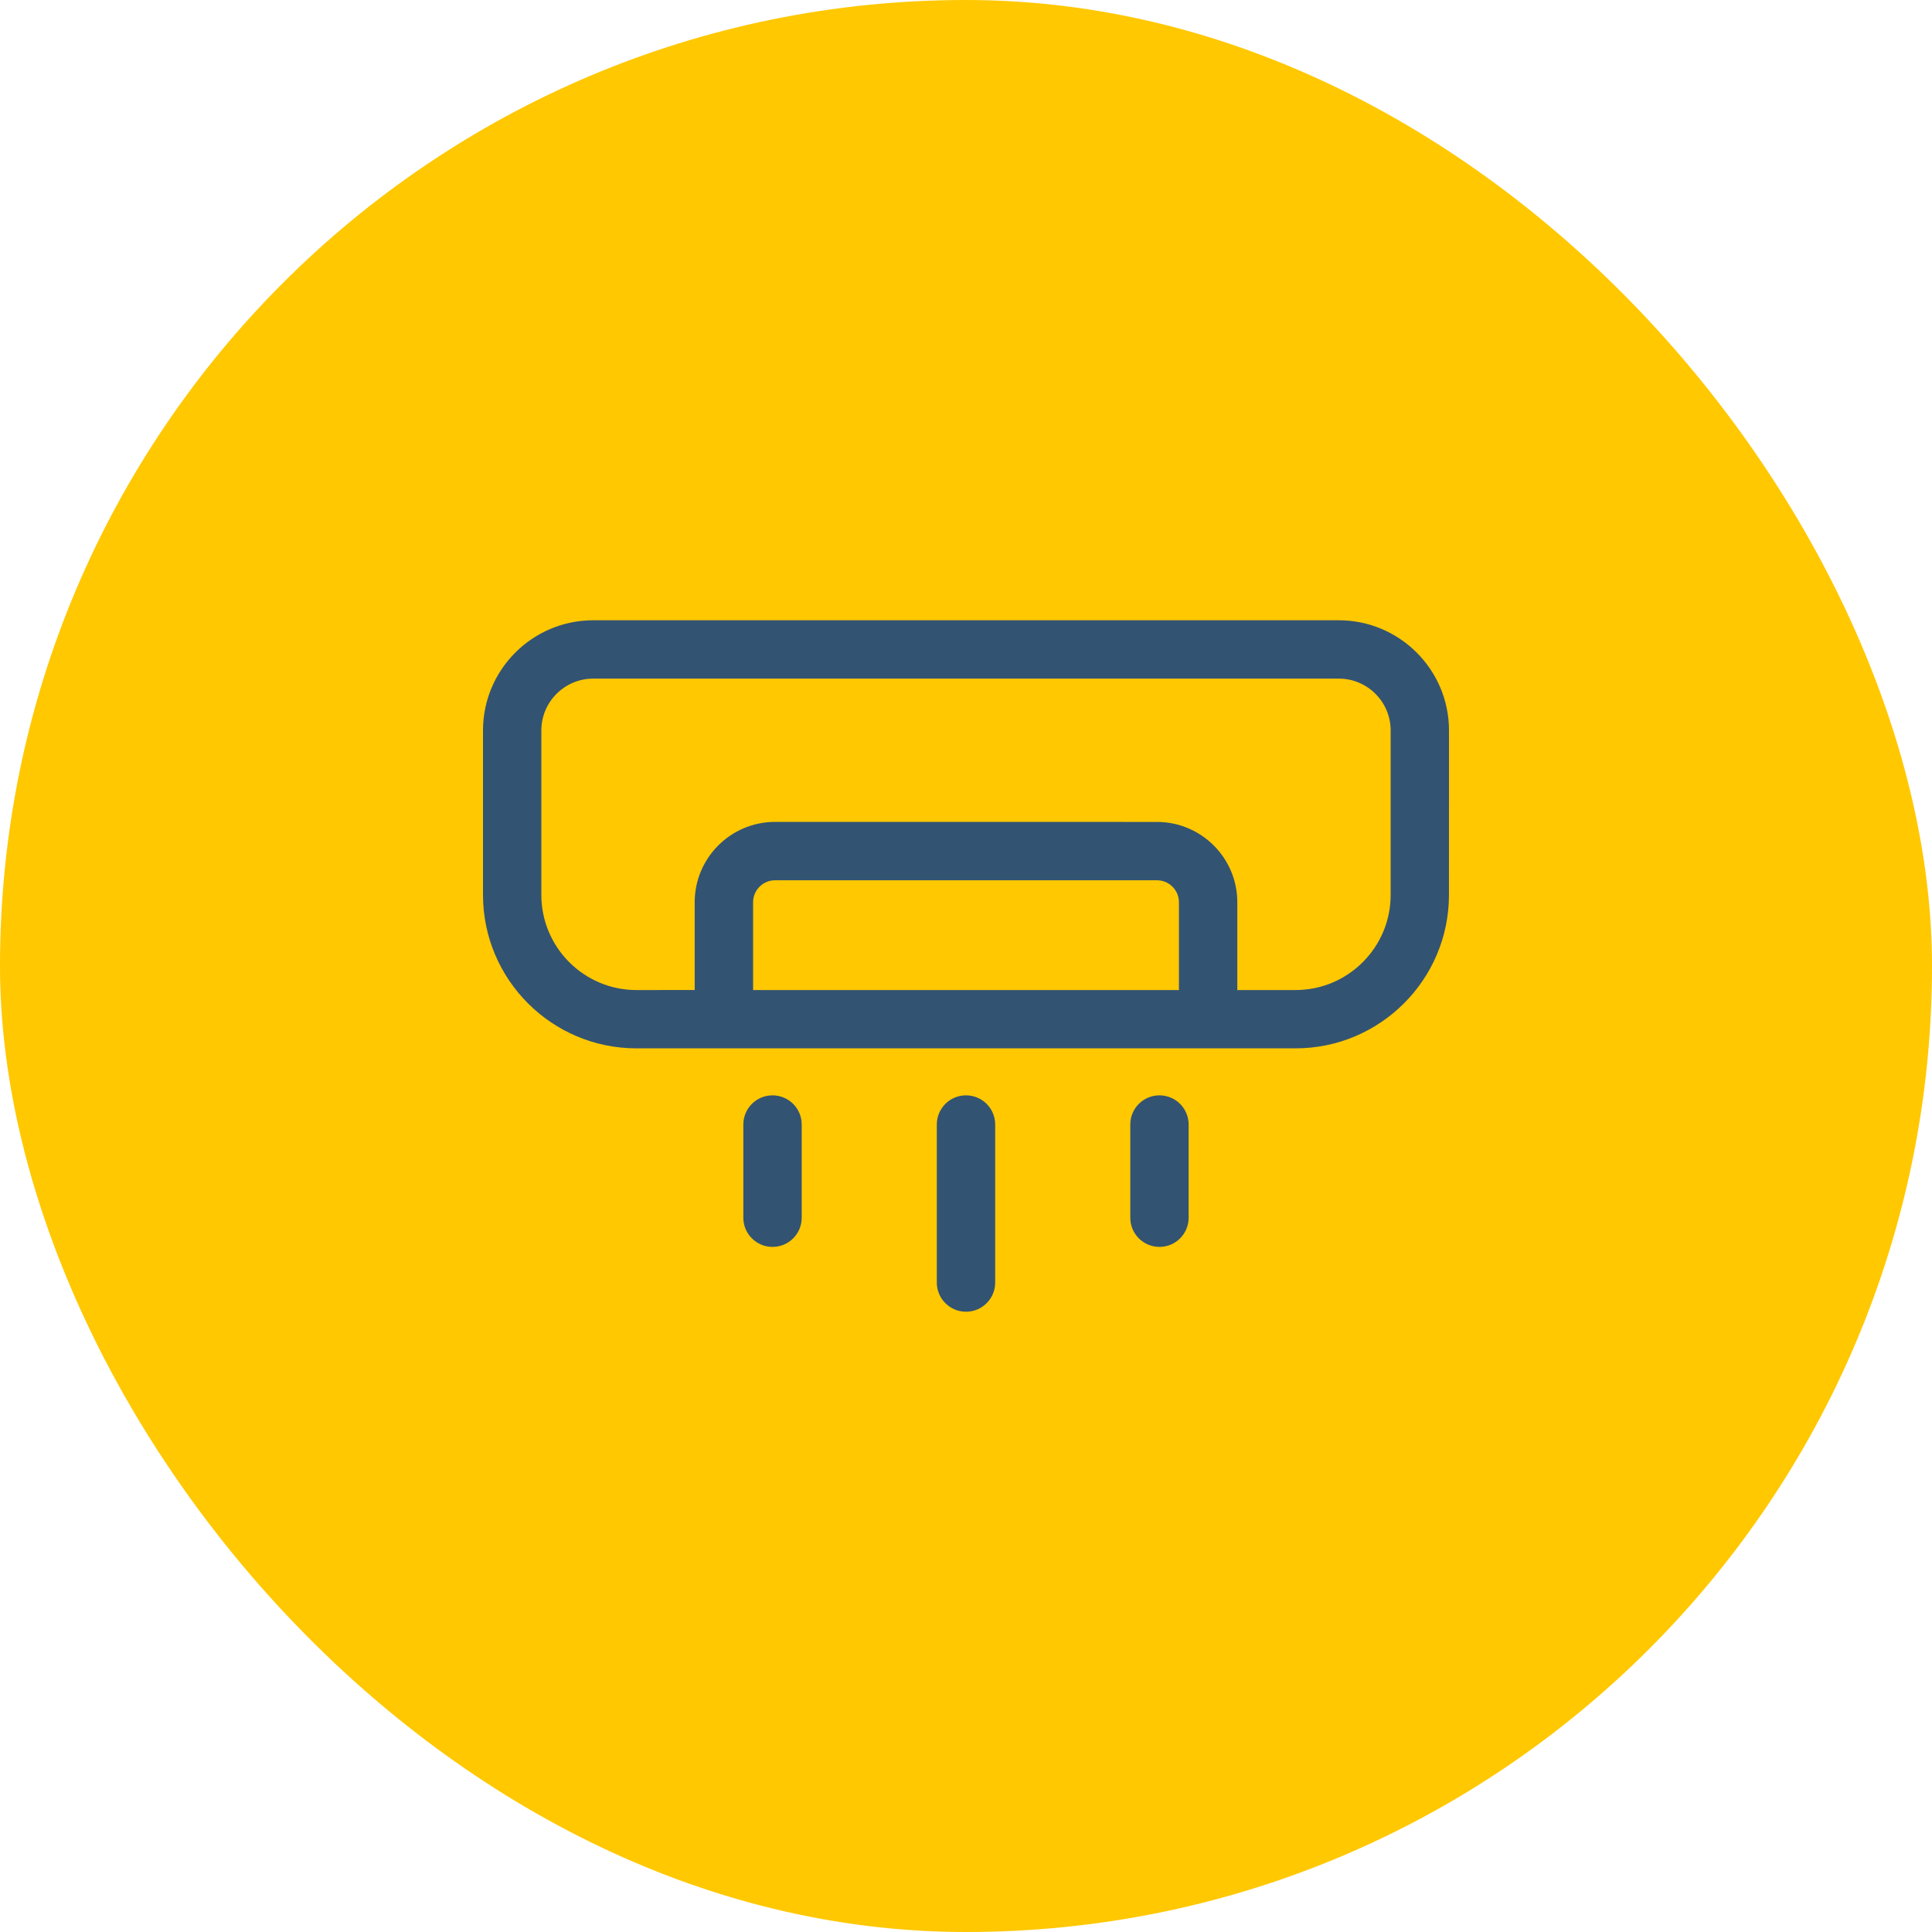
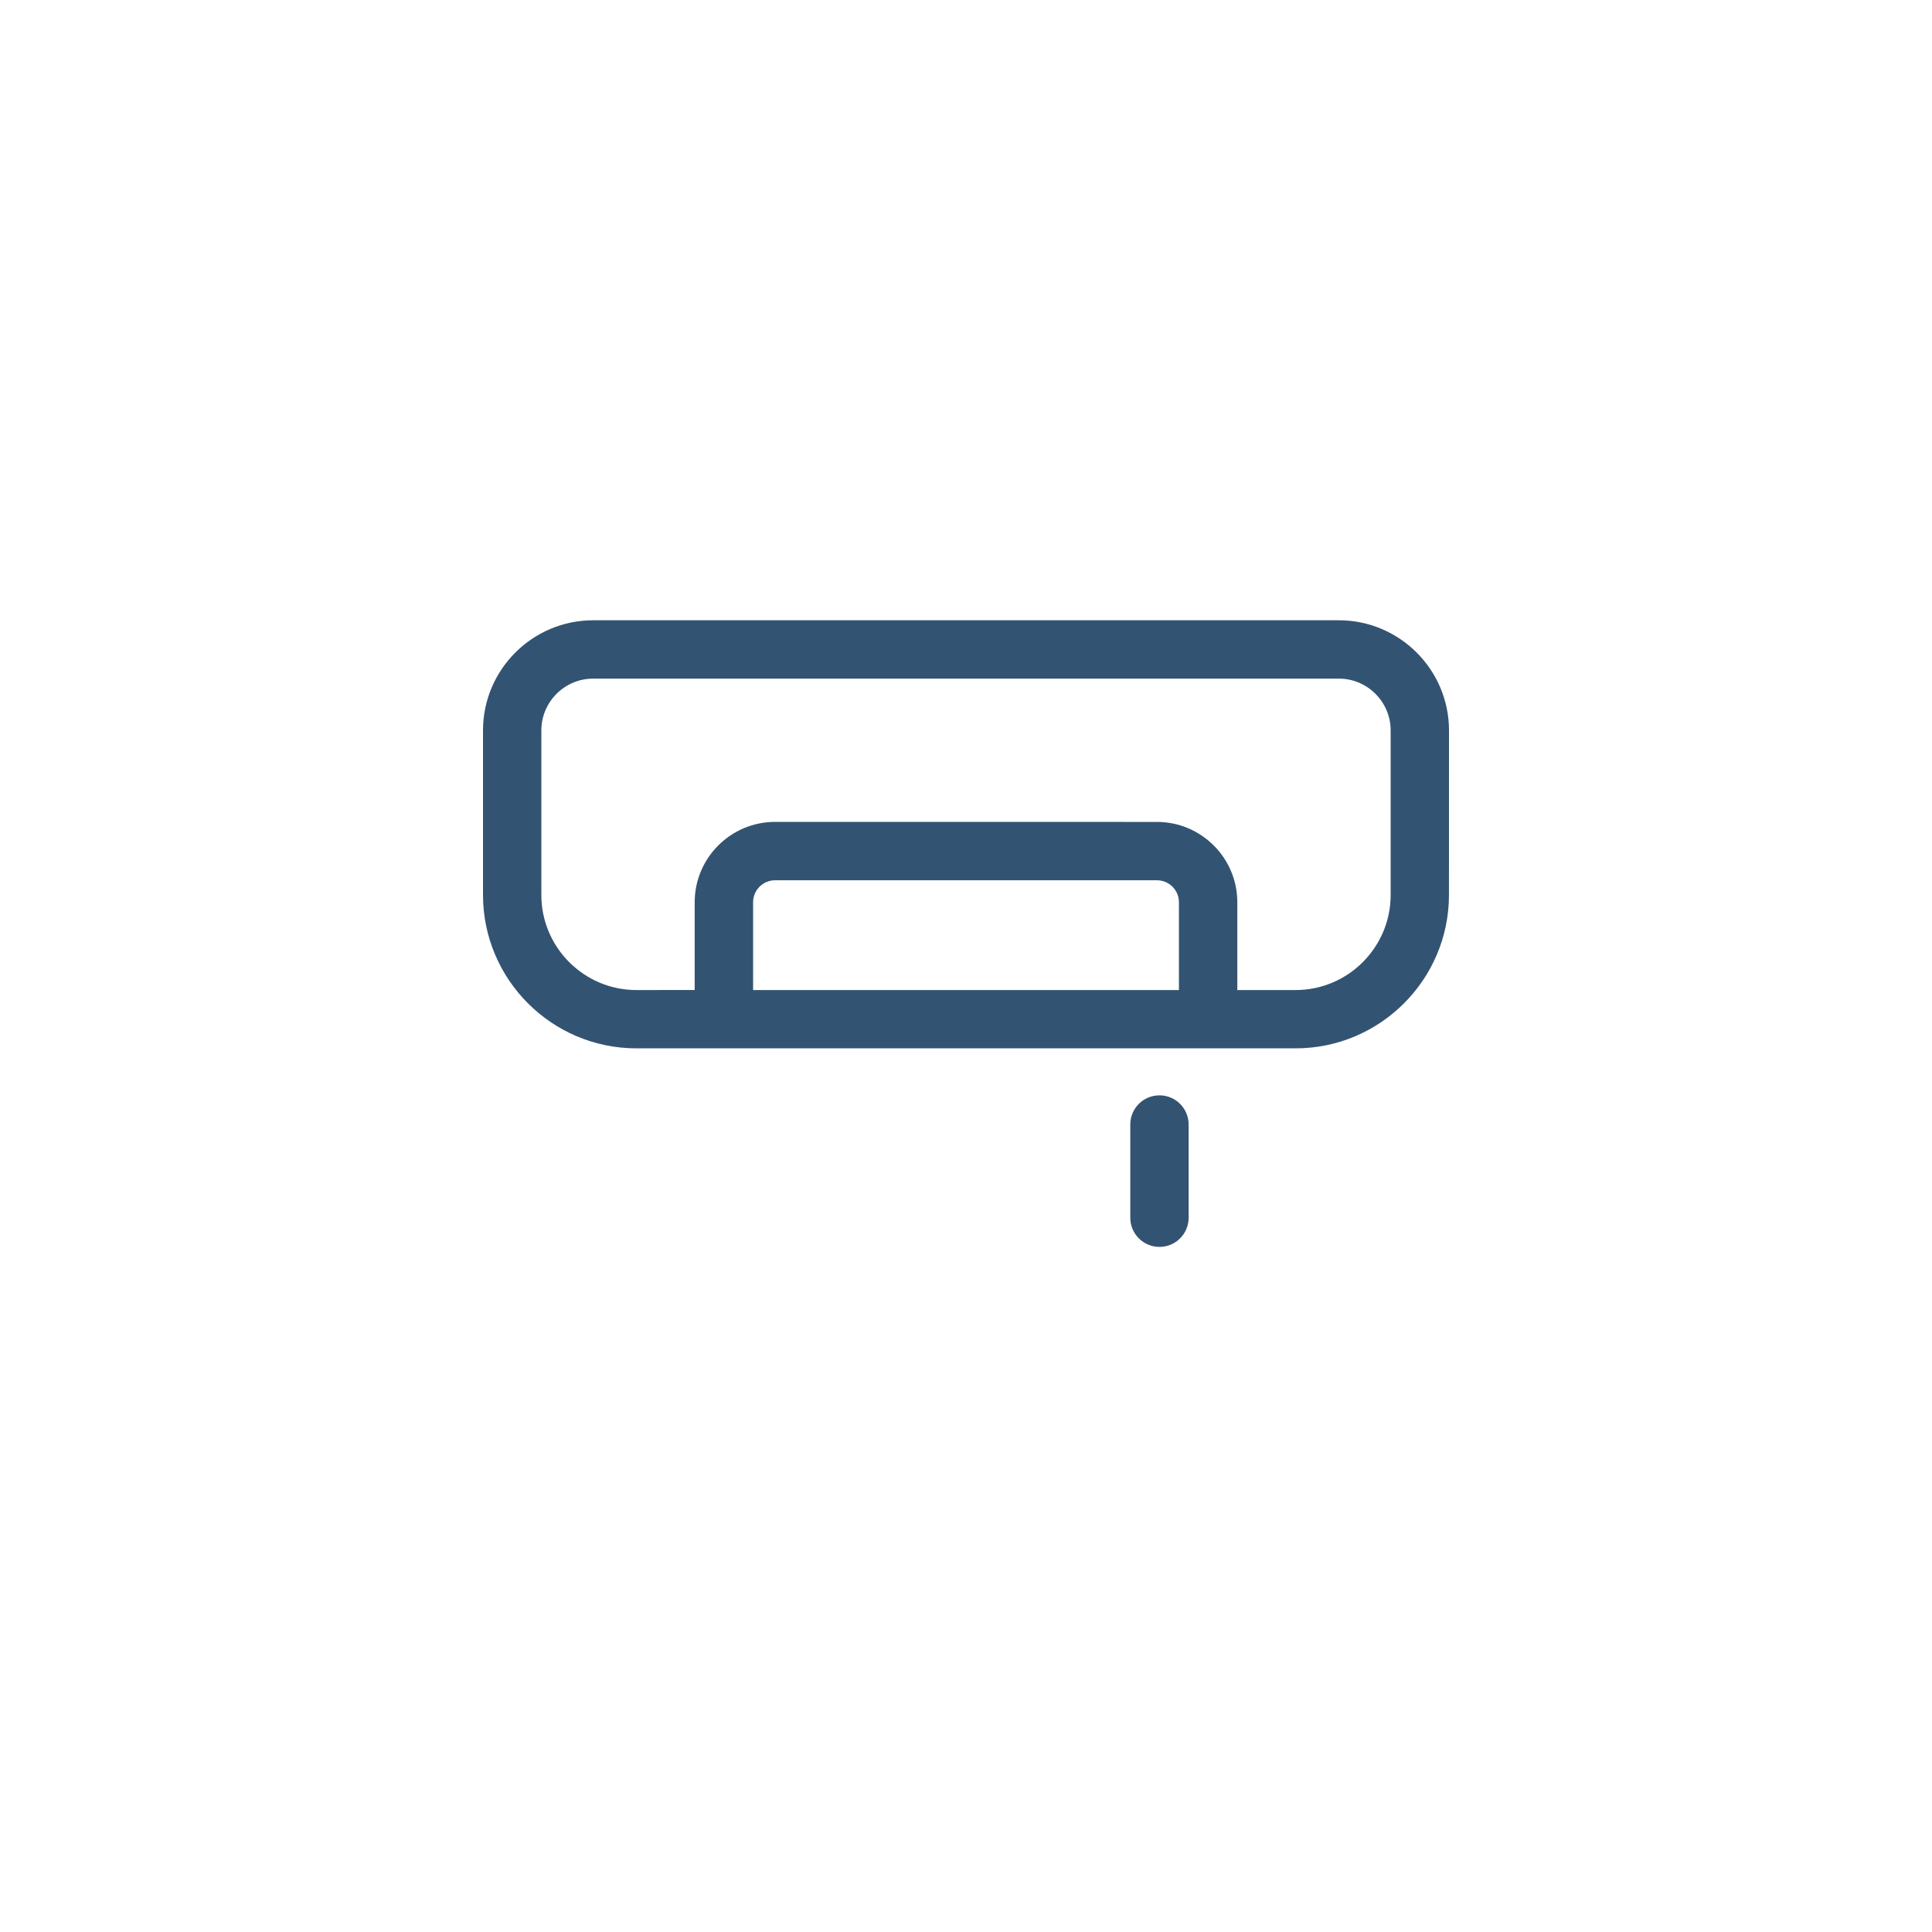
<svg xmlns="http://www.w3.org/2000/svg" width="56" height="56" viewBox="0 0 56 56" fill="none">
-   <rect width="56" height="56" rx="28" fill="#FFC800" />
  <path d="M38.805 17.979H17.195C15.433 17.979 14 19.411 14 21.173V25.939C14 28.392 15.995 30.387 18.447 30.387H37.552C40.003 30.387 41.999 28.392 41.999 25.939L42 21.173C42 19.411 40.567 17.979 38.805 17.979ZM34.171 28.697H21.829V26.152C21.829 25.8 22.115 25.515 22.466 25.515H33.535C33.886 25.515 34.172 25.8 34.172 26.152V28.697H34.171ZM40.309 25.94C40.309 27.46 39.073 28.697 37.553 28.697H35.864V26.152C35.864 24.868 34.819 23.824 33.535 23.824L22.465 23.823C21.181 23.823 20.136 24.868 20.136 26.151V28.696L18.447 28.697C16.927 28.697 15.691 27.46 15.691 25.94V21.173C15.691 20.344 16.366 19.67 17.195 19.67H38.806C39.635 19.67 40.309 20.344 40.309 21.173L40.309 25.94Z" fill="#335372" />
-   <path d="M22.392 31.749C21.925 31.749 21.546 32.127 21.546 32.595V35.296C21.546 35.764 21.925 36.142 22.392 36.142C22.86 36.142 23.238 35.764 23.238 35.296V32.595C23.239 32.128 22.858 31.749 22.392 31.749Z" fill="#335372" />
-   <path d="M28 31.749C27.532 31.749 27.154 32.127 27.154 32.595V37.175C27.154 37.642 27.532 38.021 28 38.021C28.467 38.021 28.846 37.642 28.846 37.175V32.595C28.846 32.128 28.467 31.749 28 31.749Z" fill="#335372" />
  <path d="M33.608 31.749C33.14 31.749 32.762 32.127 32.762 32.595V35.296C32.762 35.764 33.14 36.142 33.608 36.142C34.075 36.142 34.453 35.764 34.453 35.296V32.595C34.453 32.128 34.075 31.749 33.608 31.749Z" fill="#335372" />
</svg>